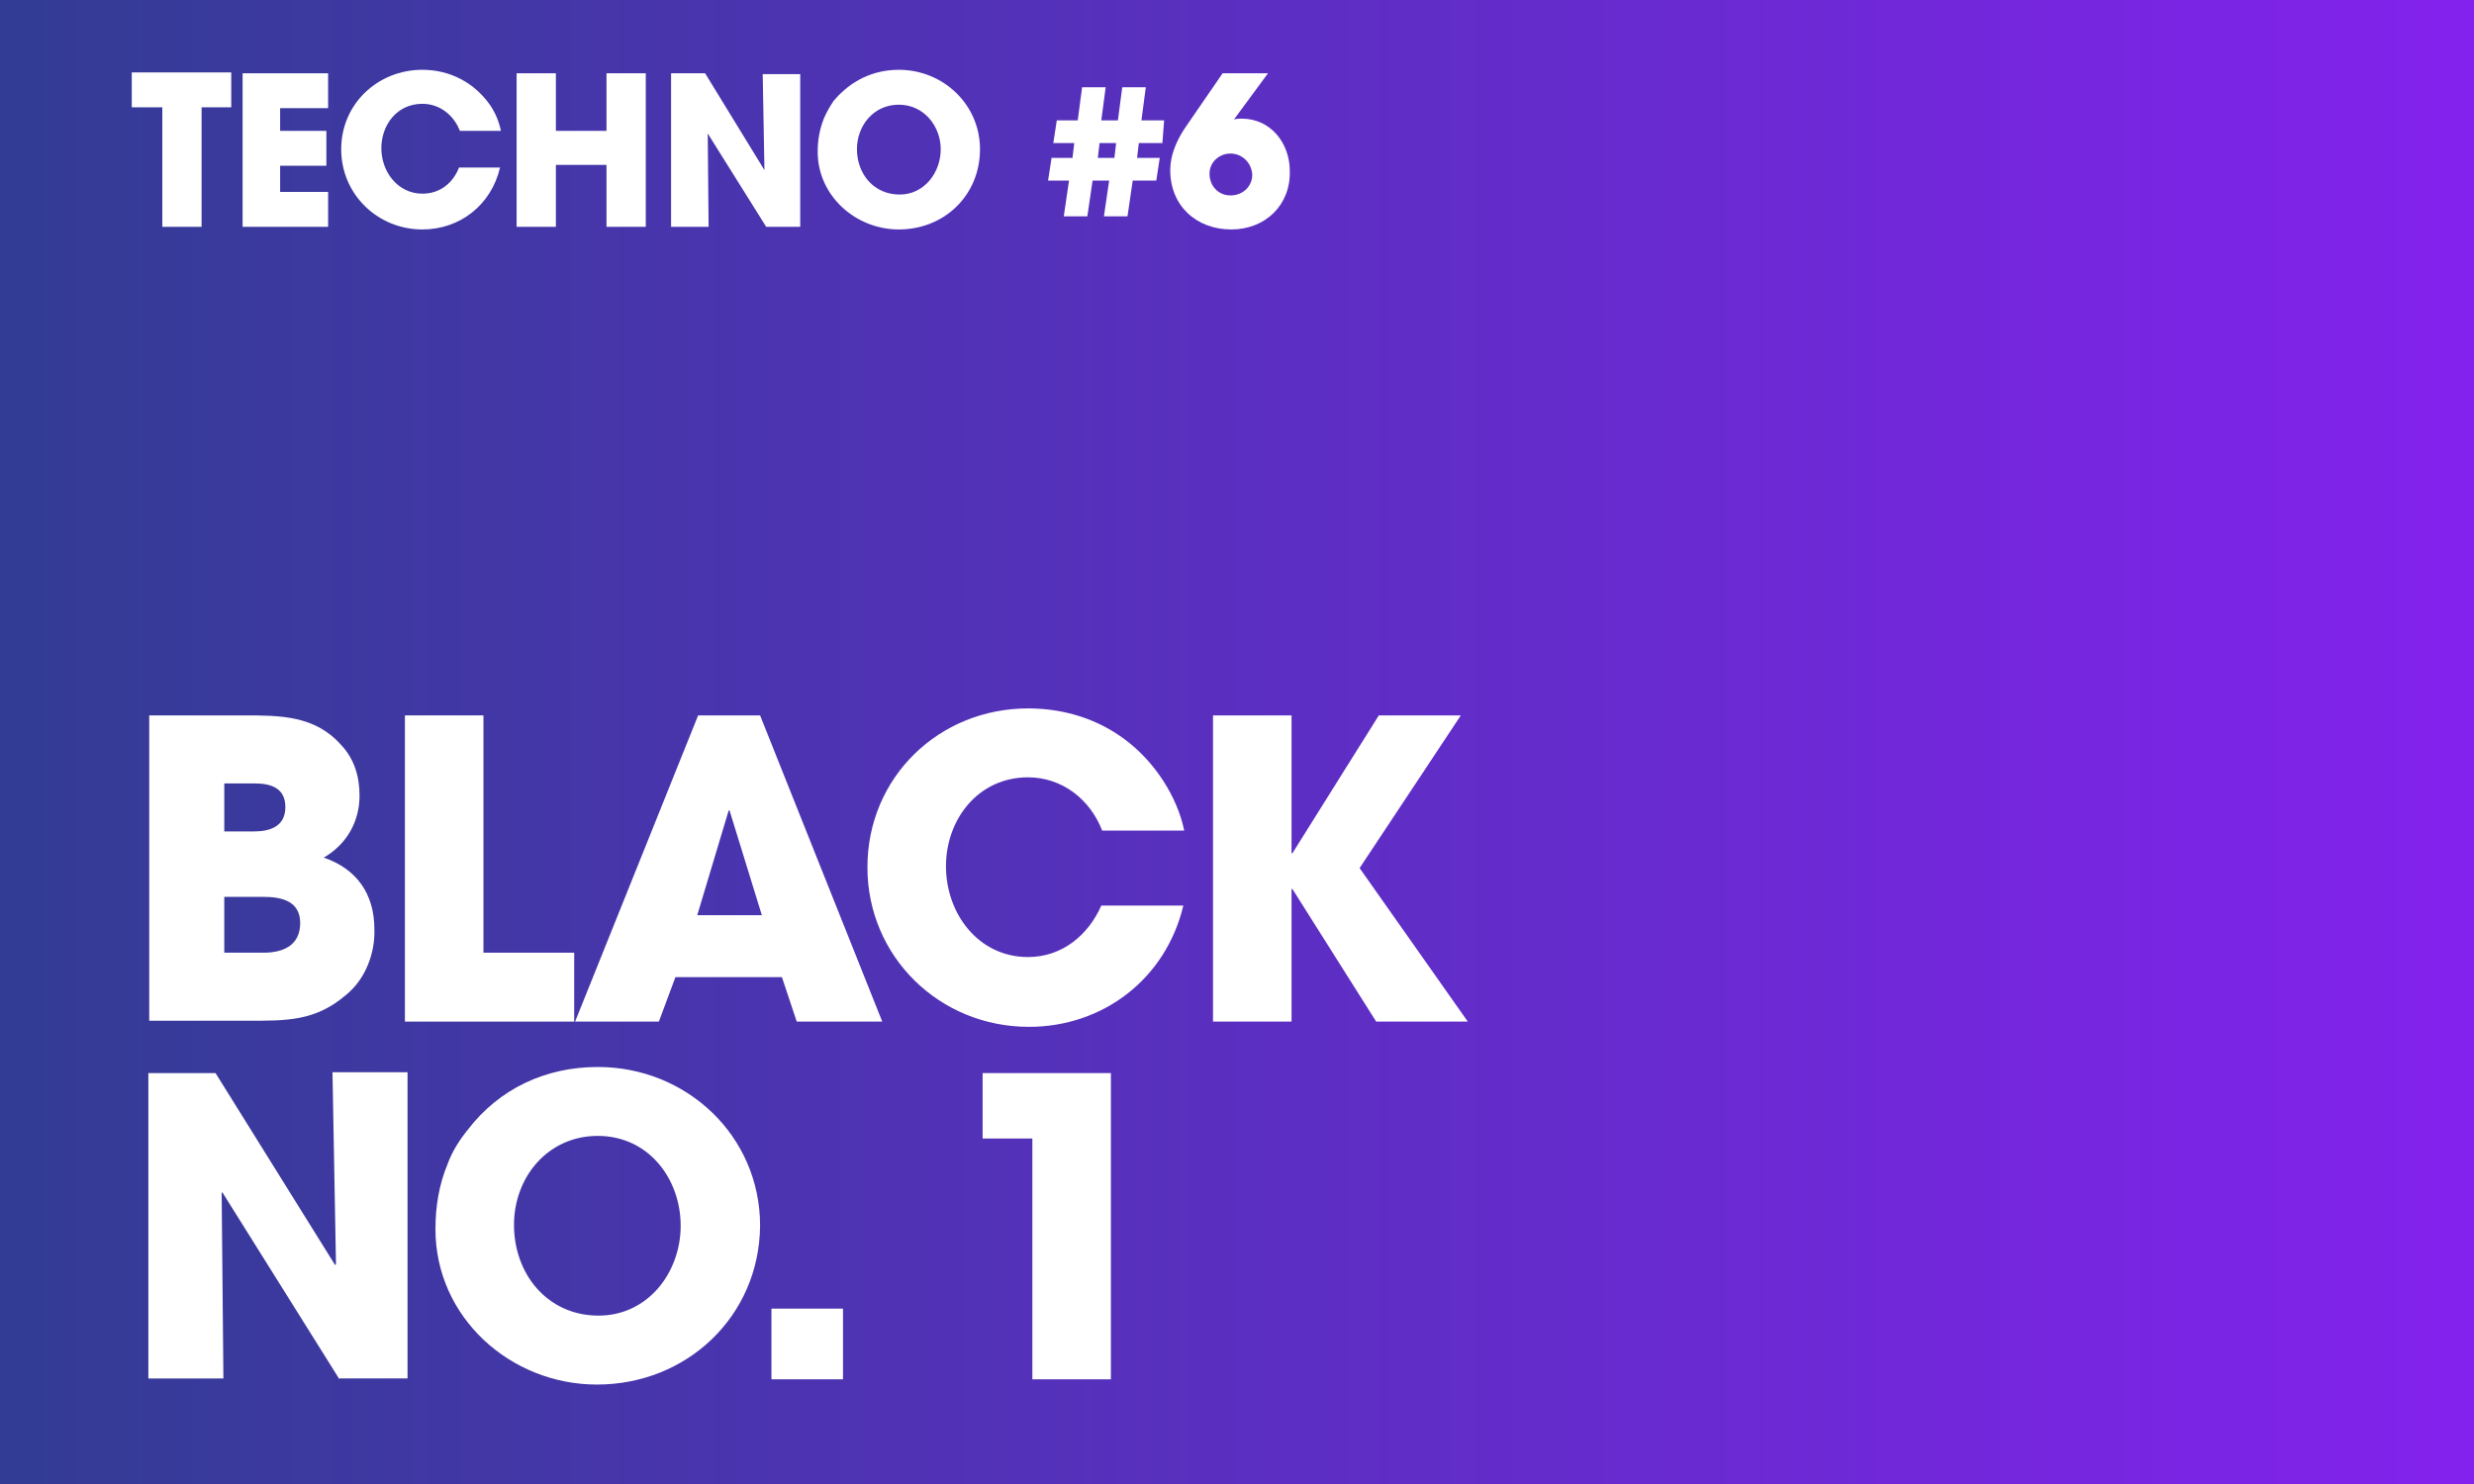
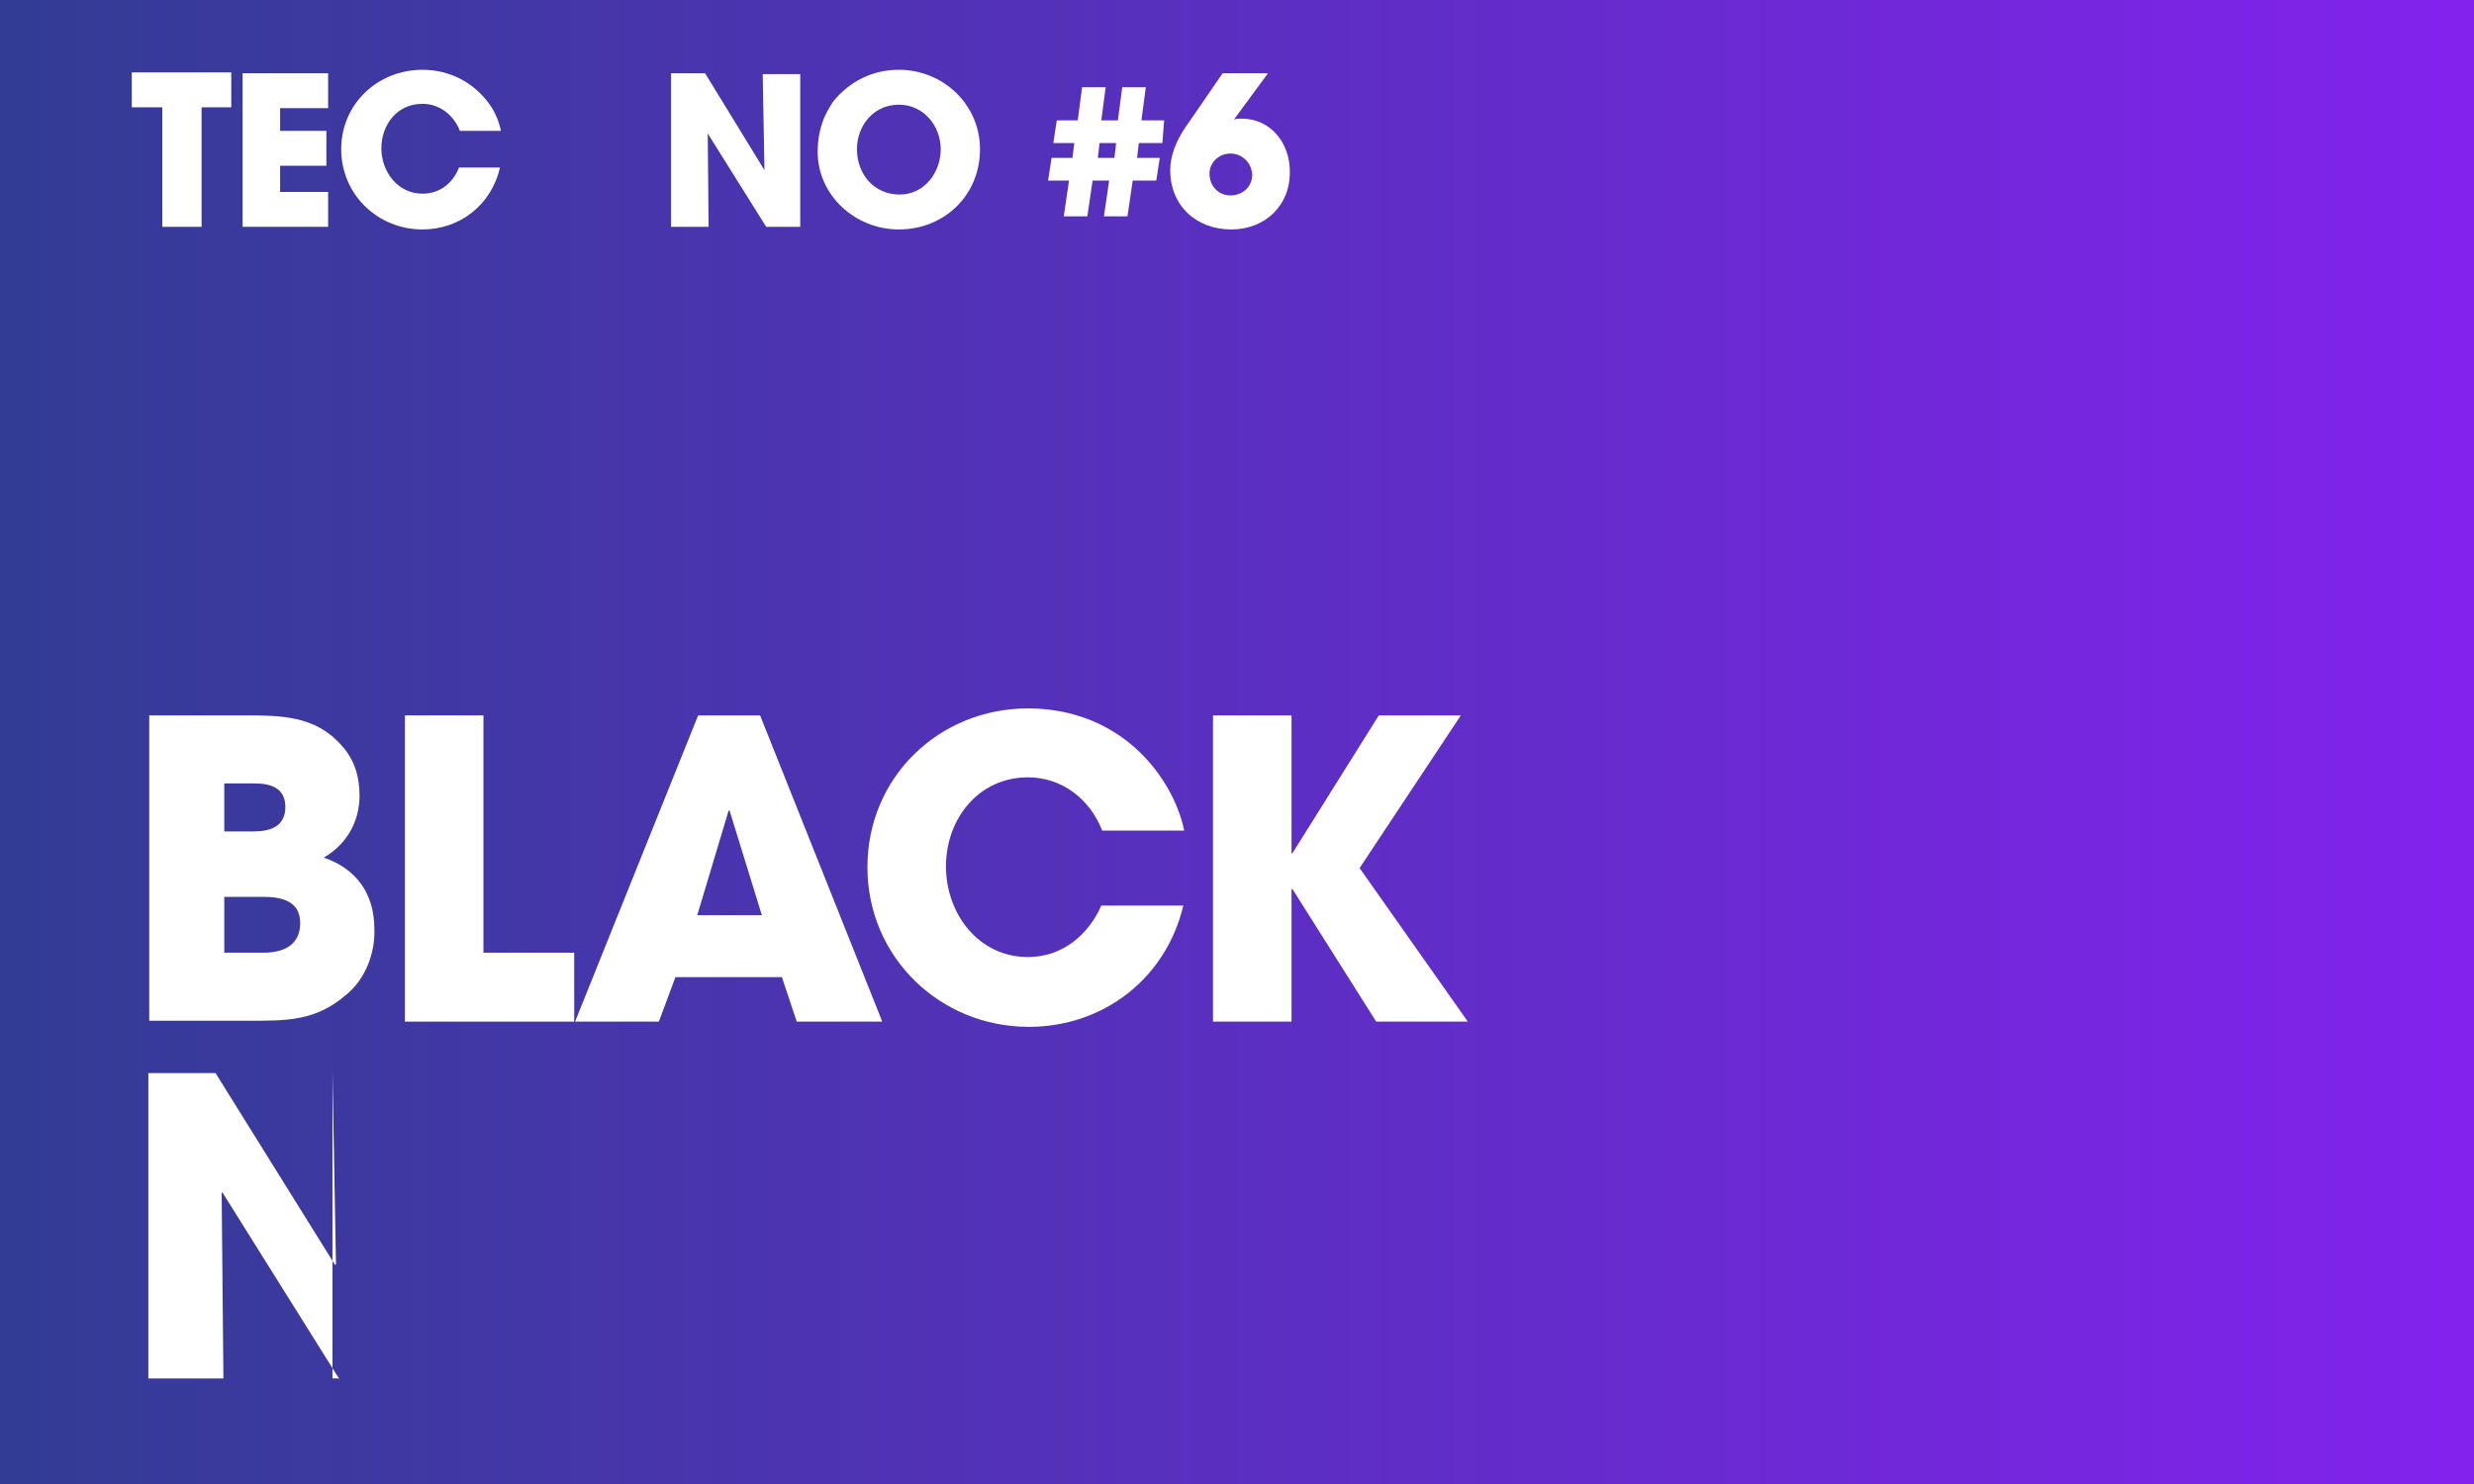
<svg xmlns="http://www.w3.org/2000/svg" version="1.1" id="Ebene_1" x="0px" y="0px" viewBox="0 0 283.5 170.1" style="enable-background:new 0 0 283.5 170.1;" xml:space="preserve">
  <rect x="0" y="0" width="283.5" height="170.1" fill="#808080" stroke="none" />
  <style type="text/css">
	.st0{fill:url(#SVGID_1_);}
	.st1{fill:#FFFFFF;}
</style>
  <linearGradient id="SVGID_1_" gradientUnits="userSpaceOnUse" x1="0" y1="85.05" x2="283.5" y2="85.05">
    <stop offset="0" style="stop-color:#323C94" />
    <stop offset="1" style="stop-color:#8322ED" />
  </linearGradient>
  <rect y="0" class="st0" width="283.5" height="170.1" />
  <g>
    <path class="st1" d="M39.7,114c-3.6,3.1-6.9,3-11.5,3H17.1V82h10.8c4.2,0,8.2,0,11.2,3.4c1.5,1.6,2.1,3.6,2.1,5.8   c0,3-1.5,5.6-4.1,7.1c3.8,1.3,5.8,4.2,5.8,8.2C43,109.2,41.9,112.2,39.7,114z M29.2,89.8h-3.5v5.5h3.4c1.9,0,3.6-0.6,3.6-2.8   C32.7,90.3,31,89.8,29.2,89.8z M30.2,102.8h-4.5v6.4h4.5c2.2,0,4.2-0.8,4.2-3.4C34.4,103.3,32.3,102.8,30.2,102.8z" />
    <path class="st1" d="M46.4,117.1V82h9v27.2h10.4v7.9H46.4z" />
    <path class="st1" d="M91.3,117.1l-1.7-5.1H77.4l-1.9,5.1h-9.6L80,82h7.1l14,35.1H91.3z M83.6,92.9L83.6,92.9h-0.1l-3.6,12h7.4   L83.6,92.9z" />
    <path class="st1" d="M117.9,117.7c-10.2,0-18.5-8-18.5-18.3s8.2-18.2,18.4-18.2c6.4,0,12,2.9,15.5,8.3c1.1,1.7,2,3.7,2.4,5.7h-9.4   c-1.4-3.6-4.6-6.1-8.5-6.1c-5.7,0-9.4,4.8-9.4,10.2s3.7,10.4,9.4,10.4c3.9,0,6.9-2.5,8.4-5.9h9.4   C133.6,112.2,126.4,117.7,117.9,117.7z" />
    <path class="st1" d="M157.7,117.1l-9.6-15.2H148v15.2h-9V82h9v15.8h0.1L158,82h9.4l-11.6,17.5l12.4,17.6H157.7z" />
-     <path class="st1" d="M38.9,158.1l-13.4-21.4l-0.1,0l0.2,21.3h-8.6V123h7.7L38.4,145l0.1-0.1l-0.4-22h8.6v35.1H38.9z" />
-     <path class="st1" d="M68.4,158.7c-9.9,0-18.5-7.7-18.5-17.8c0-2.6,0.4-5.1,1.4-7.5c0.5-1.4,1.4-2.8,2.3-3.9   c3.6-4.7,8.9-7.2,14.9-7.2c10.2,0,18.6,7.9,18.6,18.2C87,150.9,78.7,158.7,68.4,158.7z M68.5,130.2c-5.7,0-9.6,4.7-9.6,10.2   c0,5.6,3.8,10.4,9.7,10.4c5.6,0,9.4-4.9,9.4-10.3C78,135.1,74.3,130.2,68.5,130.2z" />
-     <path class="st1" d="M88.4,158.1V150h8.2v8.1H88.4z" />
-     <path class="st1" d="M118.3,158.1v-27.6h-5.7V123h14.7v35.1H118.3z" />
+     <path class="st1" d="M38.9,158.1l-13.4-21.4l-0.1,0l0.2,21.3h-8.6V123h7.7L38.4,145l0.1-0.1l-0.4-22v35.1H38.9z" />
  </g>
  <g>
    <path class="st1" d="M23.1,12.3V26h-4.5V12.3h-3.5v-4h11.4v4H23.1z" />
    <path class="st1" d="M27.8,26V8.4h9.8v4h-5.5V15h5.3v4h-5.3v3h5.5v4H27.8z" />
    <path class="st1" d="M48.4,26.3c-5.1,0-9.3-4-9.3-9.2S43.3,8,48.4,8c3.2,0,6,1.5,7.8,4.1c0.6,0.9,1,1.9,1.2,2.9h-4.7   c-0.7-1.8-2.3-3.1-4.3-3.1c-2.9,0-4.7,2.4-4.7,5.1c0,2.7,1.9,5.2,4.7,5.2c2,0,3.5-1.2,4.2-3h4.7C56.3,23.5,52.7,26.3,48.4,26.3z" />
-     <path class="st1" d="M69.5,26v-7.1h-5.8V26h-4.5V8.4h4.5V15h5.8V8.4H74V26H69.5z" />
    <path class="st1" d="M87.8,26l-6.7-10.7l0,0L81.2,26h-4.3V8.4h3.9l6.8,11.1l0,0l-0.2-11h4.3V26H87.8z" />
    <path class="st1" d="M103,26.3c-5,0-9.3-3.9-9.3-8.9c0-1.3,0.2-2.5,0.7-3.8c0.3-0.7,0.7-1.4,1.1-2C97.4,9.3,100,8,103,8   c5.1,0,9.3,4,9.3,9.1C112.3,22.4,108.2,26.3,103,26.3z M103,12c-2.9,0-4.8,2.4-4.8,5.1c0,2.8,1.9,5.2,4.9,5.2   c2.8,0,4.7-2.5,4.7-5.2C107.8,14.5,105.9,12,103,12z" />
    <path class="st1" d="M133.2,16.4h-2.7l-0.2,1.7h2.6l-0.4,2.6h-2.7l-0.6,4.1h-2.7l0.6-4.1h-1.9l-0.6,4.1h-2.7l0.6-4.1h-2.4l0.4-2.6   h2.4l0.2-1.7h-2.4l0.4-2.6h2.4l0.5-3.8h2.7l-0.5,3.8h1.9l0.5-3.8h2.7l-0.5,3.8h2.6L133.2,16.4z M126,16.4l-0.2,1.7h1.9l0.2-1.7H126   z" />
    <path class="st1" d="M141.1,26.3c-4,0-7-2.7-7-6.8c0-1.7,0.7-3.3,1.6-4.7l4.4-6.4h5.2l-3.9,5.3l0,0c0.3-0.1,0.6-0.1,0.9-0.1   c3.3,0,5.5,2.8,5.5,6C147.9,23.5,145,26.3,141.1,26.3z M141,17.6c-1.3,0-2.4,1-2.4,2.3c0,1.4,1,2.5,2.4,2.5c1.4,0,2.5-1,2.5-2.4   C143.4,18.6,142.3,17.6,141,17.6z" />
  </g>
  <g>
</g>
  <g>
</g>
  <g>
</g>
  <g>
</g>
  <g>
</g>
  <g>
</g>
  <g>
</g>
  <g>
</g>
  <g>
</g>
  <g>
</g>
  <g>
</g>
  <g>
</g>
  <g>
</g>
  <g>
</g>
  <g>
</g>
</svg>